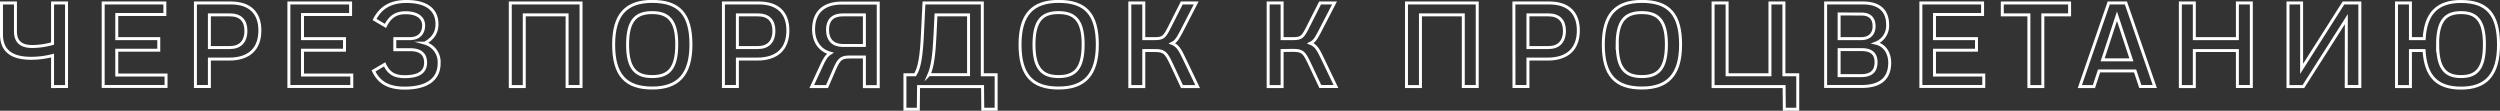
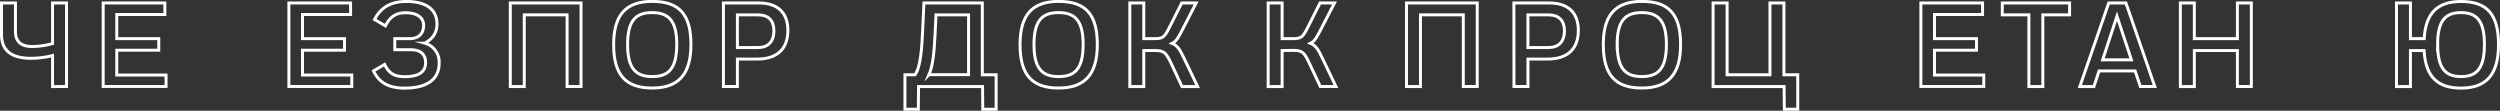
<svg xmlns="http://www.w3.org/2000/svg" viewBox="0 0 841 37.25">
  <rect x="0" y="0" width="841" height="37.25" fill="#333333" stroke="none" />
  <defs>
    <style>.cls-1{fill:none;stroke:#fff;stroke-miterlimit:10;}</style>
  </defs>
  <title>honeywell_tagline1</title>
  <g id="Слой_2" data-name="Слой 2">
    <g id="text">
      <path class="cls-1" d="M17.68,29.12V18.69a29,29,0,0,1-7.18.92c-6.71,0-10-2.61-10-8.07V1H5.2v9.56c0,3.57,2,5.09,5.7,5.09a26.42,26.42,0,0,0,6.78-1V1h4.7v28.1Z" />
      <path class="cls-1" d="M34.71,1H55.46V4.88H39.28V13H53.41v3.89H39.28v8.35H55.86v3.85H34.71Z" />
-       <path class="cls-1" d="M65.74,1H77.67c6.5,0,9.75,3.45,9.75,9.24,0,6.26-3.69,9.63-10.28,9.63h-6.7v9.23h-4.7Zm4.7,4V16h6.87c3.37,0,5.41-1.89,5.41-5.67C82.72,7,81,5,77.31,5Z" />
      <path class="cls-1" d="M97.18,1h20.76V4.88H101.76V13h14.13v3.89H101.76v8.35h16.58v3.85H97.18Z" />
      <path class="cls-1" d="M125.65,23.86l3.73-2.2c1.49,3.13,3.45,4.13,6.79,4.13q7,0,7-4.7c0-2.73-1.53-4.37-5.18-4.37h-5.18V13h5c3.33,0,4.7-2,4.7-4.45,0-2.73-2.33-4.26-6.06-4.26-3.14,0-5.22,1.25-6.79,4.42L126,6.56C128.14,2.39,131.59.5,136.73.5,144.11.5,147,3.75,147,8.09c0,2.49-1,4.73-4.09,6.42a6.64,6.64,0,0,1,4.82,6.74c0,5.38-4,8.39-11.6,8.39C131,29.64,127.61,28,125.65,23.86Z" />
      <path class="cls-1" d="M190.77,5H176.36V29.12h-4.7V1h23.8v28.1h-4.69Z" />
      <path class="cls-1" d="M206.43,15c0-10.15,4.25-14.53,13-14.53,9.12,0,13,4.42,13,14.53s-4.3,14.61-13,14.61C210.48,29.64,206.43,25.19,206.43,15Zm4.69,0c0,8.15,2.85,10.76,8.27,10.76s8.27-2.53,8.27-10.84c0-8.07-2.85-10.68-8.27-10.68S211.12,6.76,211.12,15.07Z" />
      <path class="cls-1" d="M243.36,1h11.93c6.5,0,9.75,3.45,9.75,9.24,0,6.26-3.69,9.63-10.28,9.63h-6.7v9.23h-4.7Zm4.7,4V16h6.87c3.37,0,5.41-1.89,5.41-5.67C260.34,7,258.62,5,254.93,5Z" />
-       <path class="cls-1" d="M278.21,29.12h-5.13L276.37,22c.88-1.93,1.64-3.29,2.93-4.1-3.74-1-5.62-4.25-5.62-7.95,0-5.58,3.13-8.91,9.47-8.91h12.29v28.1h-4.66V19.17H286.2c-3.09,0-3.85.44-5.42,4ZM278.38,10c0,3.54,2,5.3,5.21,5.3h7.19V5h-7.23C280,5,278.38,6.88,278.38,10Z" />
      <path class="cls-1" d="M330.53,29.12H309l-.08,7.63h-4.5V25.15h3.42c1.44-2.17,2.12-6.06,2.48-13.81L310.82,1h19.63V25.15h4.65v11.6h-4.49Zm-18-4h13.29V5H314.87l-.32,6.62C314.23,18.4,313.71,22.38,312.5,25.15Z" />
      <path class="cls-1" d="M343.14,15c0-10.15,4.25-14.53,13-14.53,9.12,0,13,4.42,13,14.53s-4.3,14.61-13,14.61C347.19,29.64,343.14,25.19,343.14,15Zm4.69,0c0,8.15,2.85,10.76,8.27,10.76s8.27-2.53,8.27-10.84c0-8.07-2.85-10.68-8.27-10.68S347.83,6.76,347.83,15.07Z" />
      <path class="cls-1" d="M384.77,17V29.12h-4.7V1h4.7v12h3.45c3,0,3.46-.4,5.18-3.81L397.54,1h4.85L398.1,9.33c-1.41,2.69-2.17,4.5-3.78,5.26,1.89.76,2.73,2.37,3.94,4.9l4.62,9.63h-5.26L394,21.37C392.2,17.6,391.6,17,388.38,17Z" />
      <path class="cls-1" d="M431.3,17V29.12h-4.69V1h4.69v12h3.46c3,0,3.45-.4,5.17-3.81L444.07,1h4.86l-4.3,8.31c-1.4,2.69-2.17,4.5-3.77,5.26,1.88.76,2.73,2.37,3.93,4.9l4.62,9.63h-5.26l-3.65-7.75c-1.77-3.77-2.37-4.41-5.58-4.41Z" />
      <path class="cls-1" d="M492.25,5H477.84V29.12h-4.7V1h23.8v28.1h-4.69Z" />
      <path class="cls-1" d="M509.27,1H521.2c6.5,0,9.75,3.45,9.75,9.24,0,6.26-3.69,9.63-10.28,9.63H514v9.23h-4.7ZM514,5V16h6.87c3.37,0,5.41-1.89,5.41-5.67C526.25,7,524.53,5,520.84,5Z" />
      <path class="cls-1" d="M539.35,15c0-10.15,4.25-14.53,13-14.53,9.11,0,13,4.42,13,14.53s-4.3,14.61-13,14.61C543.4,29.64,539.35,25.19,539.35,15Zm4.69,0c0,8.15,2.85,10.76,8.27,10.76s8.27-2.53,8.27-10.84c0-8.07-2.85-10.68-8.27-10.68S544,6.76,544,15.07Z" />
      <path class="cls-1" d="M600.25,36.75l-.08-7.63H576.28V1H581V25.15h14.41V1h4.7V25.15h4.65v11.6Z" />
-       <path class="cls-1" d="M614.14,1h12.57C632.65,1,635,4,635,8.37a6.25,6.25,0,0,1-4,6.14c3.26.72,4.7,3.65,4.7,6.58,0,5.26-3.13,8-9.43,8H614.14Zm4.54,3.69V13h7.39c3.09,0,4.37-1.88,4.37-4.17,0-2.81-1.6-4.1-4.21-4.1Zm0,12v8.75h7.43c3.37,0,5-1.53,5-4.54,0-2.65-1.44-4.21-4.85-4.21Z" />
      <path class="cls-1" d="M646.18,1h20.76V4.88H650.76V13h14.13v3.89H650.76v8.35h16.58v3.85H646.18Z" />
      <path class="cls-1" d="M696.21,1V5h-9V29.12h-4.69V5h-8.95V1Z" />
      <path class="cls-1" d="M718.25,23.86H706.13l-1.73,5.26h-4.74L709.38,1h5.78l9.71,28.1H720Zm-10.92-3.73H717L712.15,5.44Z" />
      <path class="cls-1" d="M752.66,17H738.17V29.12h-4.7V1h4.7V13h14.49V1h4.69v28.1h-4.69Z" />
-       <path class="cls-1" d="M789.31,6.44,774.86,29.12h-5.18V1h4.58l0,22.16L788.35,1h5.5v28.1h-4.58Z" />
      <path class="cls-1" d="M815.45,17h-4.58V29.12h-4.69V1h4.69V13h4.62C816,4.27,820.11.5,827.9.5c8.83,0,12.6,4.42,12.6,14.53s-4.17,14.61-12.6,14.61C819.91,29.64,816,25.79,815.45,17Zm4.58-2c0,8.15,2.73,10.76,7.87,10.76s7.86-2.53,7.86-10.84c0-8.07-2.73-10.68-7.86-10.68S820,6.76,820,15.07Z" />
    </g>
  </g>
</svg>